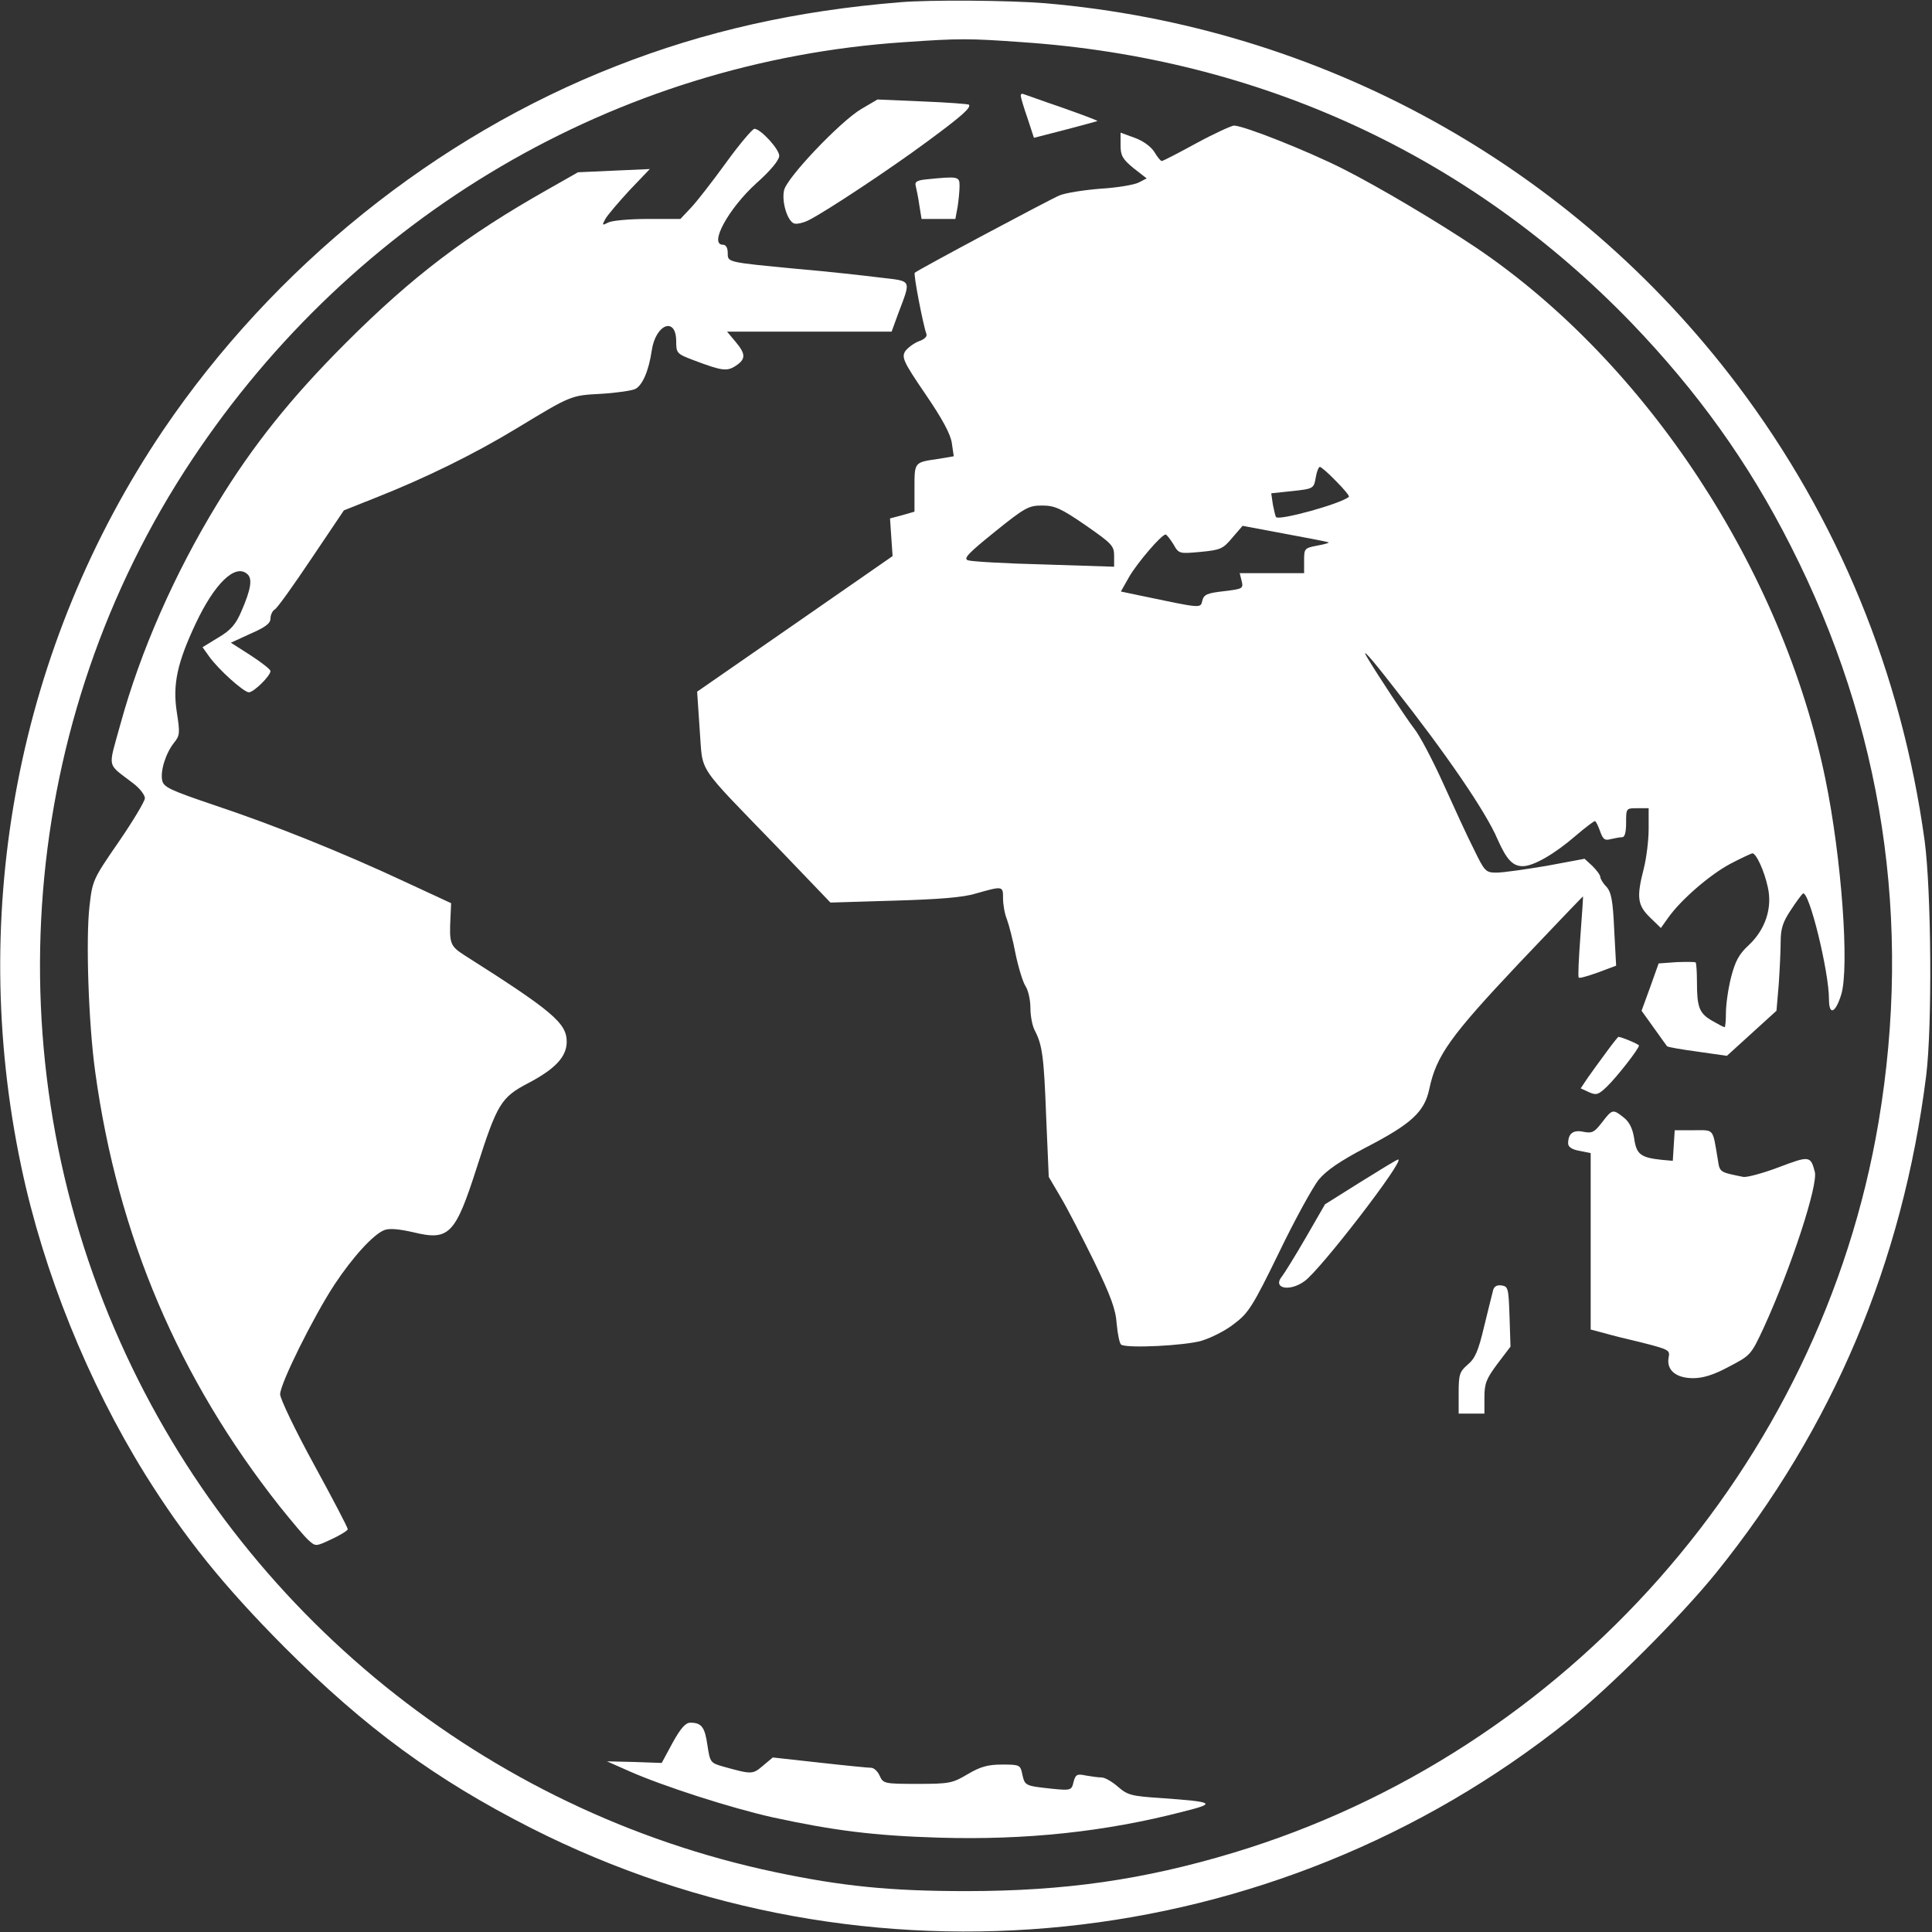
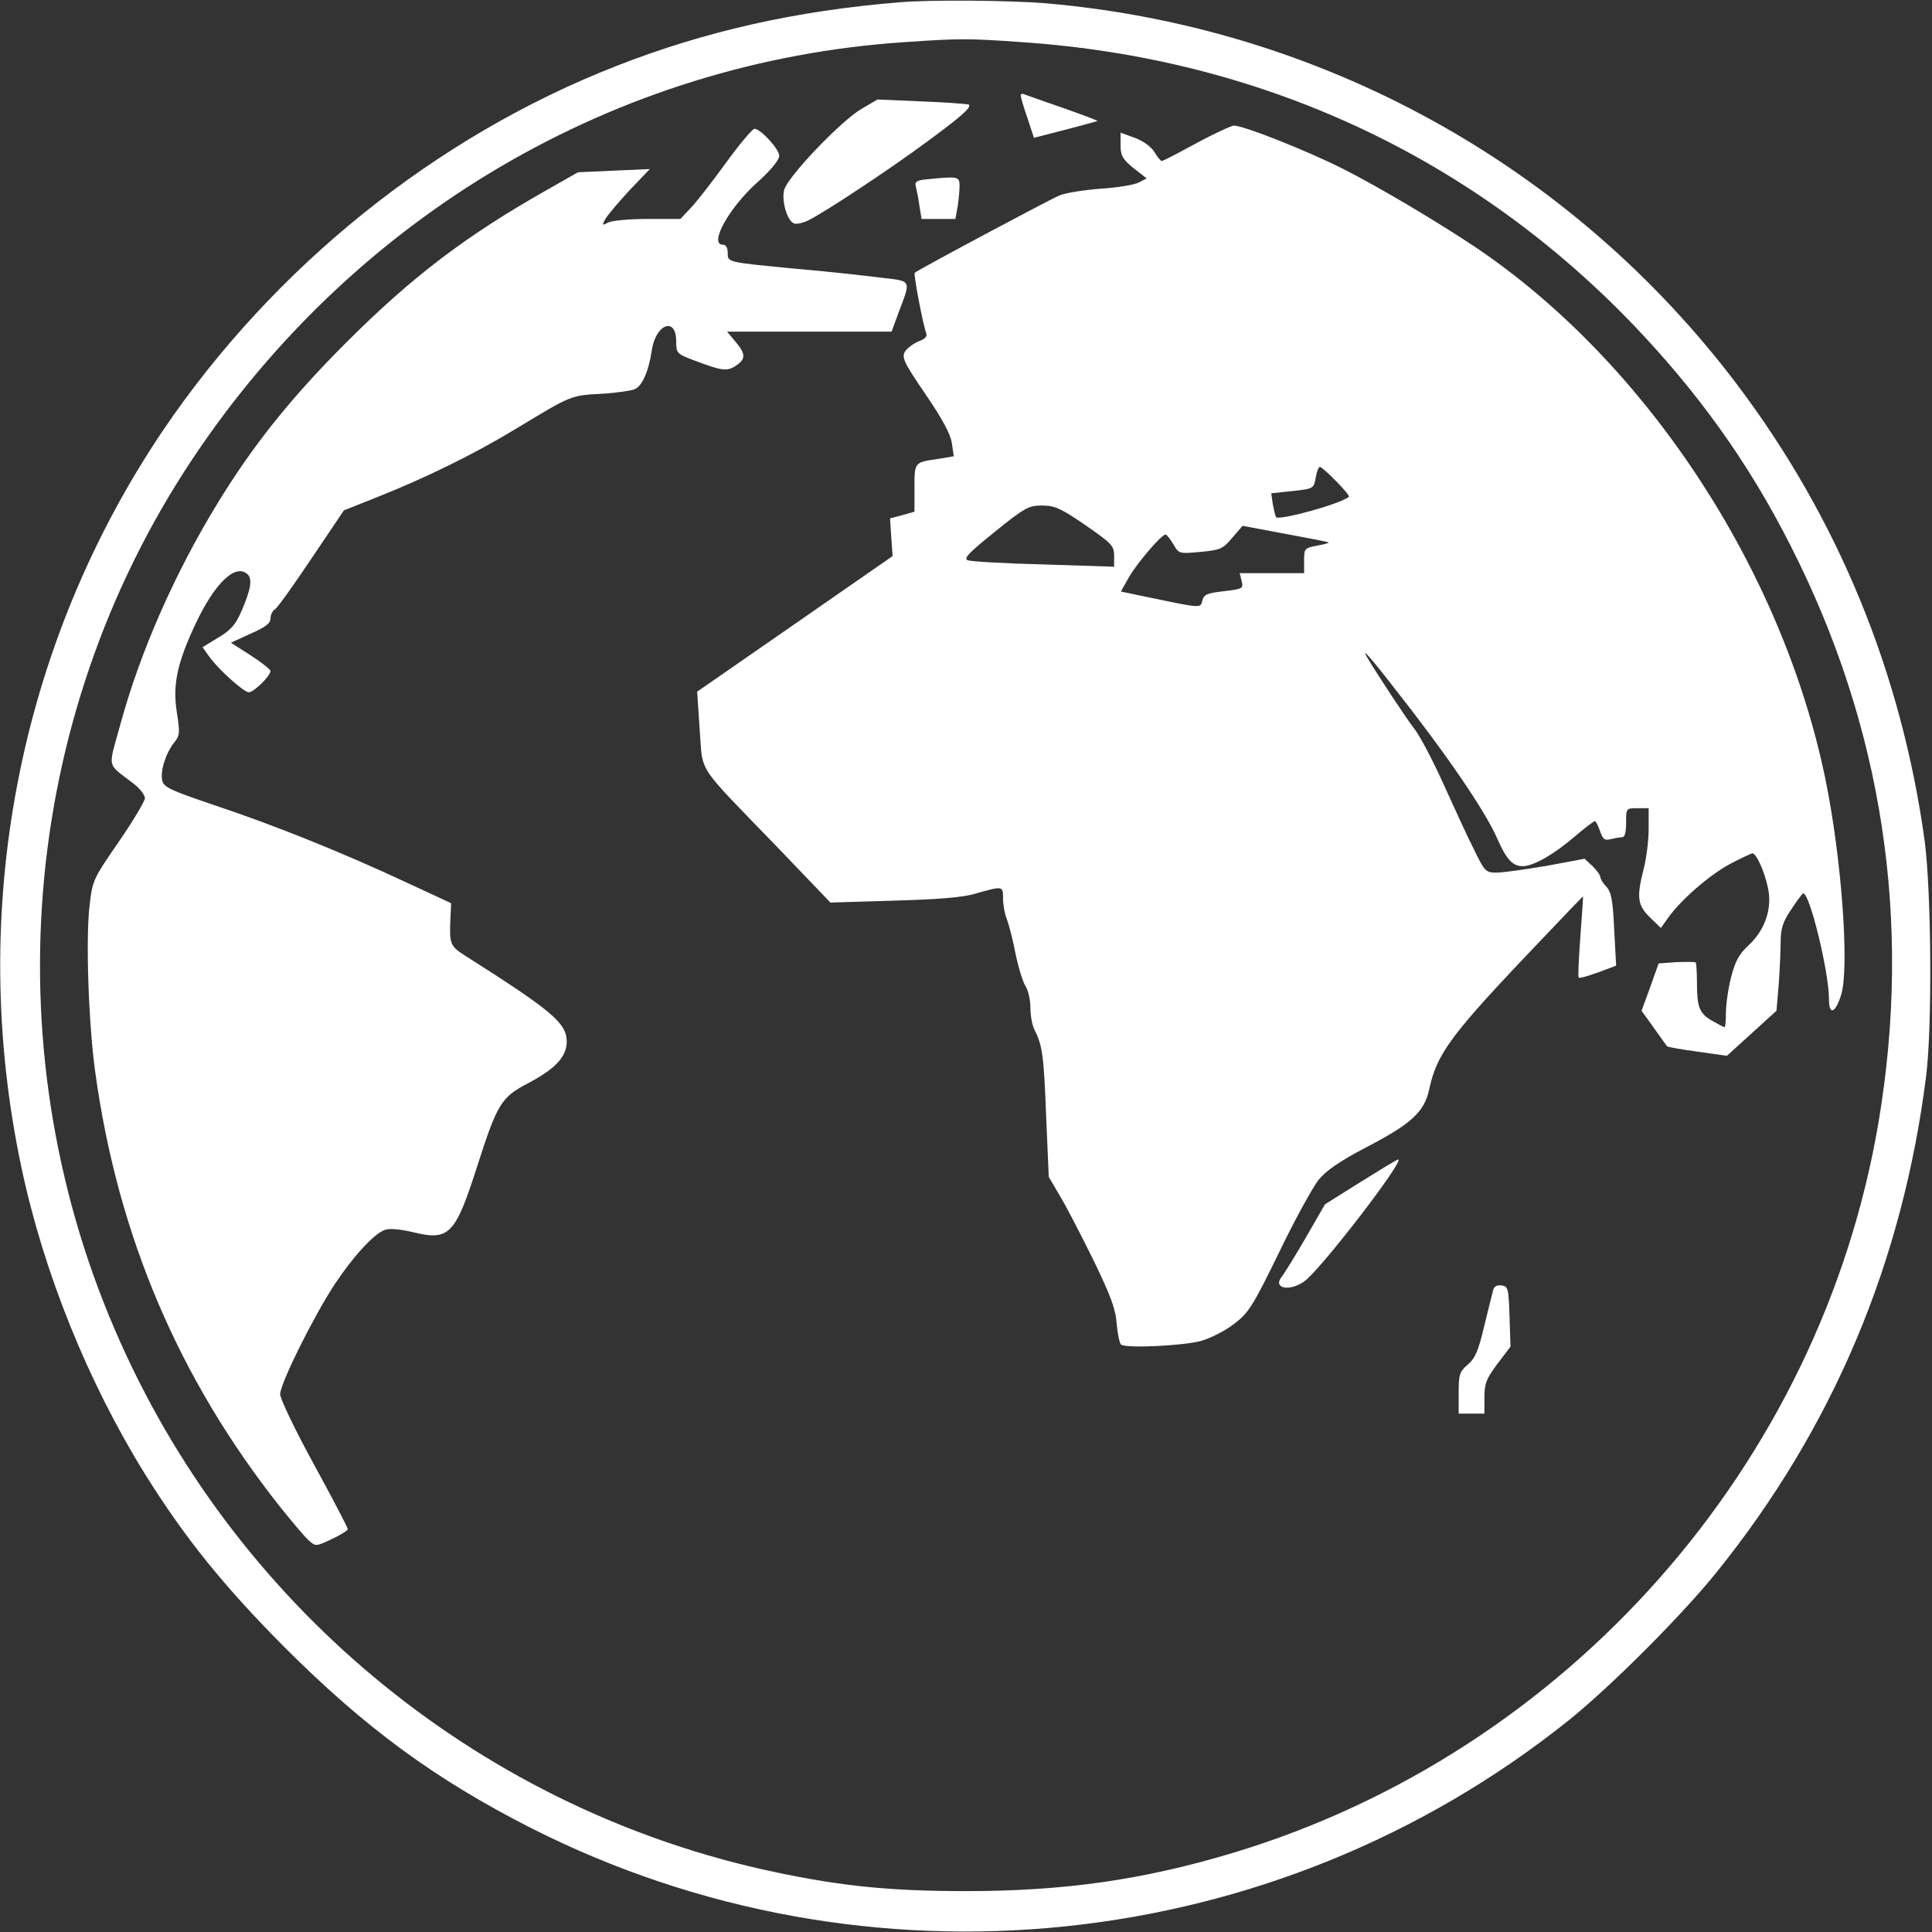
<svg xmlns="http://www.w3.org/2000/svg" width="600" height="600" preserveAspectRatio="xMidYMid meet">
  <rect width="100%" height="100%" fill="#333333" stroke="none" />
  <rect id="backgroundrect" width="100%" height="100%" x="0" y="0" fill="none" stroke="none" />
  <g class="currentLayer" style="">
    <title>Layer 1</title>
    <g transform="translate(0,600) scale(0.1,-0.1) " fill="#ffffff" stroke="none" id="svg_1" class="selected" fill-opacity="1">
      <path d="M2795 5993 c-321 -26 -606 -90 -881 -198 -561 -219 -1064 -624 -1408 -1132 -449 -666 -608 -1491 -440 -2286 69 -328 207 -669 385 -956 123 -197 244 -347 433 -537 251 -251 468 -410 765 -561 1042 -528 2306 -398 3221 333 130 104 351 325 460 460 362 449 579 963 652 1544 19 155 16 573 -5 730 -72 521 -269 1000 -581 1414 -516 684 -1295 1113 -2151 1186 -111 9 -357 11 -450 3z m380 -124 c735 -50 1387 -350 1890 -870 206 -214 365 -435 496 -694 286 -562 378 -1166 273 -1790 -180 -1065 -967 -1956 -2004 -2269 -279 -84 -524 -119 -830 -119 -234 0 -385 15 -593 59 -897 189 -1657 804 -2033 1645 -400 892 -315 1933 222 2741 505 760 1317 1237 2211 1297 172 12 202 12 368 0z" id="svg_2" fill="#ffffff" fill-opacity="1" />
      <path d="M3170 5703 c0 -5 9 -36 21 -70 l20 -61 97 25 c53 14 98 26 100 27 1 2 -48 20 -110 42 -62 21 -116 41 -120 42 -4 2 -8 0 -8 -5z" id="svg_3" fill="#ffffff" fill-opacity="1" />
      <path d="M2674 5661 c-64 -38 -231 -213 -239 -252 -8 -35 10 -95 31 -103 8 -3 30 2 47 11 55 28 254 160 366 243 106 78 138 106 130 115 -3 2 -67 7 -144 10 l-140 6 -51 -30z" id="svg_4" fill="#ffffff" fill-opacity="1" />
      <path d="M3715 5555 c-55 -30 -103 -55 -107 -55 -4 0 -14 13 -23 28 -11 17 -34 34 -61 44 l-44 16 0 -39 c0 -32 6 -43 40 -71 l41 -32 -25 -13 c-14 -7 -67 -16 -118 -19 -51 -4 -109 -13 -128 -21 -29 -12 -436 -229 -449 -240 -5 -4 26 -163 36 -190 3 -8 -6 -17 -24 -23 -15 -6 -34 -20 -42 -31 -11 -19 -6 -32 63 -133 52 -76 78 -124 82 -152 l6 -41 -47 -8 c-76 -11 -75 -9 -75 -91 l0 -73 -38 -11 -38 -10 4 -59 4 -58 -304 -211 -303 -210 8 -119 c11 -138 -16 -98 244 -367 l162 -169 198 6 c138 4 215 10 253 22 85 24 85 24 85 -15 0 -19 5 -48 12 -65 6 -16 19 -65 27 -108 9 -43 23 -88 31 -100 8 -12 15 -42 15 -67 0 -25 6 -57 14 -71 23 -45 28 -80 35 -269 l8 -185 37 -63 c21 -35 67 -125 104 -200 52 -108 67 -148 70 -194 3 -32 9 -61 14 -64 19 -12 197 -3 249 12 30 9 76 32 102 53 44 33 57 53 139 221 49 102 105 203 123 226 24 29 66 58 146 100 143 74 183 111 198 183 22 103 65 163 276 387 110 116 201 211 201 210 1 0 -3 -57 -8 -124 -5 -68 -8 -126 -5 -128 2 -3 29 5 60 16 l56 21 -6 112 c-4 90 -9 116 -24 133 -11 11 -19 25 -19 30 0 6 -11 21 -24 34 l-25 23 -118 -22 c-66 -11 -135 -21 -155 -21 -34 0 -37 3 -71 73 -20 39 -62 131 -95 204 -33 73 -73 149 -90 170 -24 31 -112 164 -146 221 -21 35 10 1 82 -92 164 -208 287 -388 323 -473 28 -63 47 -83 78 -83 33 0 98 37 165 95 29 25 56 45 59 45 3 0 10 -14 16 -31 9 -26 15 -30 33 -25 13 3 29 6 36 6 8 0 12 16 12 45 0 45 0 45 35 45 l35 0 0 -65 c0 -35 -7 -90 -15 -122 -23 -89 -20 -114 19 -152 l34 -33 22 31 c40 57 131 135 193 168 34 18 65 32 69 33 12 0 37 -54 48 -105 15 -65 -8 -133 -60 -181 -30 -28 -41 -49 -54 -99 -9 -35 -16 -85 -16 -110 0 -25 -2 -45 -4 -45 -3 0 -20 9 -39 20 -40 23 -47 42 -47 121 0 31 -2 58 -4 60 -2 2 -29 2 -59 1 l-56 -4 -26 -73 -27 -74 38 -53 c21 -29 39 -55 41 -57 2 -3 44 -10 95 -17 l91 -13 77 70 77 70 7 82 c3 45 6 105 6 133 0 40 7 61 31 97 17 26 34 49 38 52 19 11 81 -242 81 -328 0 -52 20 -44 38 14 26 85 1 426 -49 669 -134 652 -556 1294 -1085 1651 -118 79 -301 188 -414 245 -111 56 -308 134 -338 134 -9 -1 -62 -25 -117 -55z m435 -1050 c24 -24 42 -46 39 -48 -26 -22 -215 -74 -226 -63 -2 2 -6 19 -10 39 l-5 35 66 7 c65 7 66 8 72 41 3 19 9 34 13 34 4 0 27 -20 51 -45z m-779 -136 c82 -57 89 -64 89 -95 l0 -34 -217 7 c-120 3 -226 9 -237 13 -15 5 1 22 83 88 94 76 106 82 147 82 39 0 58 -8 135 -61z m754 -53 c6 -1 -9 -6 -32 -10 -42 -8 -43 -9 -43 -47 l0 -39 -100 0 -100 0 6 -24 c6 -24 3 -25 -55 -32 -52 -6 -62 -10 -67 -29 -6 -25 0 -25 -196 16 l-57 12 26 46 c25 43 100 131 113 131 3 0 14 -14 24 -30 17 -30 18 -30 84 -24 62 6 70 9 99 44 l32 37 128 -24 c70 -13 133 -25 138 -27z" id="svg_5" fill="#ffffff" fill-opacity="1" />
      <path d="M2255 5495 c-42 -58 -91 -121 -109 -140 l-33 -35 -102 0 c-56 0 -111 -5 -122 -11 -19 -10 -20 -9 -9 11 6 11 40 51 74 88 l64 67 -112 -5 -111 -5 -95 -54 c-251 -142 -418 -268 -626 -476 -169 -169 -288 -317 -399 -499 -132 -216 -239 -458 -301 -685 -39 -142 -44 -119 40 -184 20 -15 36 -36 36 -46 0 -9 -37 -71 -81 -135 -80 -116 -82 -120 -91 -200 -12 -102 -3 -368 18 -517 70 -507 259 -951 574 -1349 38 -47 77 -94 89 -104 21 -19 22 -19 71 4 28 13 50 27 50 31 0 5 -47 95 -105 201 -58 106 -105 204 -105 218 0 33 104 242 169 341 57 86 121 156 155 169 16 6 46 3 90 -7 111 -27 130 -7 197 202 63 197 75 217 159 261 84 44 120 82 120 129 0 58 -46 96 -317 268 -45 29 -48 36 -44 117 l2 45 -138 64 c-205 96 -419 181 -596 240 -136 46 -158 56 -163 76 -7 29 10 85 37 119 18 22 18 31 8 95 -13 85 1 152 59 275 59 125 122 185 159 154 18 -14 13 -47 -18 -118 -17 -39 -32 -57 -71 -80 l-49 -30 20 -28 c28 -40 108 -112 124 -112 15 0 67 51 67 66 0 5 -28 27 -62 49 l-61 39 61 28 c46 20 62 32 62 47 0 11 6 24 13 28 8 4 59 76 114 158 l101 150 98 39 c157 62 309 137 439 216 170 103 168 102 263 107 48 3 95 10 105 15 23 12 42 58 51 119 12 83 76 107 76 29 0 -37 2 -39 55 -59 87 -33 103 -35 130 -17 32 21 31 37 -1 75 l-26 31 255 0 256 0 20 55 c41 109 45 101 -56 113 -48 6 -164 19 -258 27 -219 21 -215 20 -215 50 0 16 -6 25 -15 25 -44 0 17 112 104 191 44 39 71 72 71 85 0 21 -58 84 -77 84 -6 0 -46 -47 -88 -105z" id="svg_6" fill="#ffffff" fill-opacity="1" />
      <path d="M2877 5443 c-30 -3 -37 -8 -33 -21 2 -9 8 -36 11 -59 l7 -43 53 0 52 0 7 38 c3 20 6 49 6 65 0 29 -4 30 -103 20z" id="svg_7" fill="#ffffff" fill-opacity="1" />
-       <path d="M4989 2733 c-20 -27 -46 -63 -58 -80 l-22 -33 26 -12 c23 -10 29 -8 56 18 30 29 99 117 99 127 0 4 -55 27 -64 27 -1 0 -18 -21 -37 -47z" id="svg_8" fill="#ffffff" fill-opacity="1" />
-       <path d="M4975 2514 c-24 -31 -31 -34 -57 -29 -32 7 -48 -5 -48 -36 0 -11 12 -19 35 -23 l35 -7 0 -274 0 -274 38 -10 c20 -6 76 -20 123 -31 82 -21 86 -23 81 -46 -7 -39 23 -64 76 -64 31 0 64 10 112 36 67 35 68 36 108 122 85 186 169 443 158 483 -13 50 -17 50 -112 14 -50 -19 -100 -32 -110 -30 -74 15 -73 14 -79 53 -17 100 -10 92 -75 92 l-59 0 -3 -47 -3 -48 -34 3 c-66 7 -79 17 -86 67 -5 31 -15 51 -33 65 -33 26 -35 26 -67 -16z" id="svg_9" fill="#ffffff" fill-opacity="1" />
      <path d="M4225 2329 l-110 -69 -60 -104 c-33 -57 -66 -110 -73 -119 -32 -38 22 -50 69 -16 49 34 315 380 291 378 -4 0 -56 -32 -117 -70z" id="svg_10" fill="#ffffff" fill-opacity="1" />
      <path d="M4637 1993 c-3 -10 -15 -61 -28 -113 -18 -76 -28 -99 -51 -118 -25 -22 -28 -30 -28 -88 l0 -64 40 0 40 0 0 50 c0 44 6 58 40 104 l41 54 -3 93 c-3 88 -4 94 -25 97 -14 2 -23 -3 -26 -15z" id="svg_11" fill="#ffffff" fill-opacity="1" />
-       <path d="M2089 588 l-34 -63 -85 3 -85 2 70 -31 c104 -46 315 -114 445 -143 189 -41 315 -57 516 -63 270 -8 516 18 759 81 104 26 97 30 -70 42 -91 6 -103 9 -133 35 -18 16 -41 29 -51 29 -10 0 -32 3 -49 6 -27 6 -32 3 -38 -20 -6 -26 -8 -27 -68 -21 -82 9 -83 9 -91 44 -6 30 -8 31 -63 31 -45 0 -68 -7 -107 -30 -47 -28 -57 -30 -156 -30 -103 0 -106 1 -117 25 -6 14 -18 25 -27 25 -8 0 -80 7 -160 16 l-145 16 -31 -26 c-32 -27 -34 -27 -124 -2 -39 11 -40 14 -48 66 -8 56 -18 70 -53 70 -15 0 -30 -17 -55 -62z" id="svg_12" fill="#ffffff" fill-opacity="1" />
    </g>
  </g>
</svg>